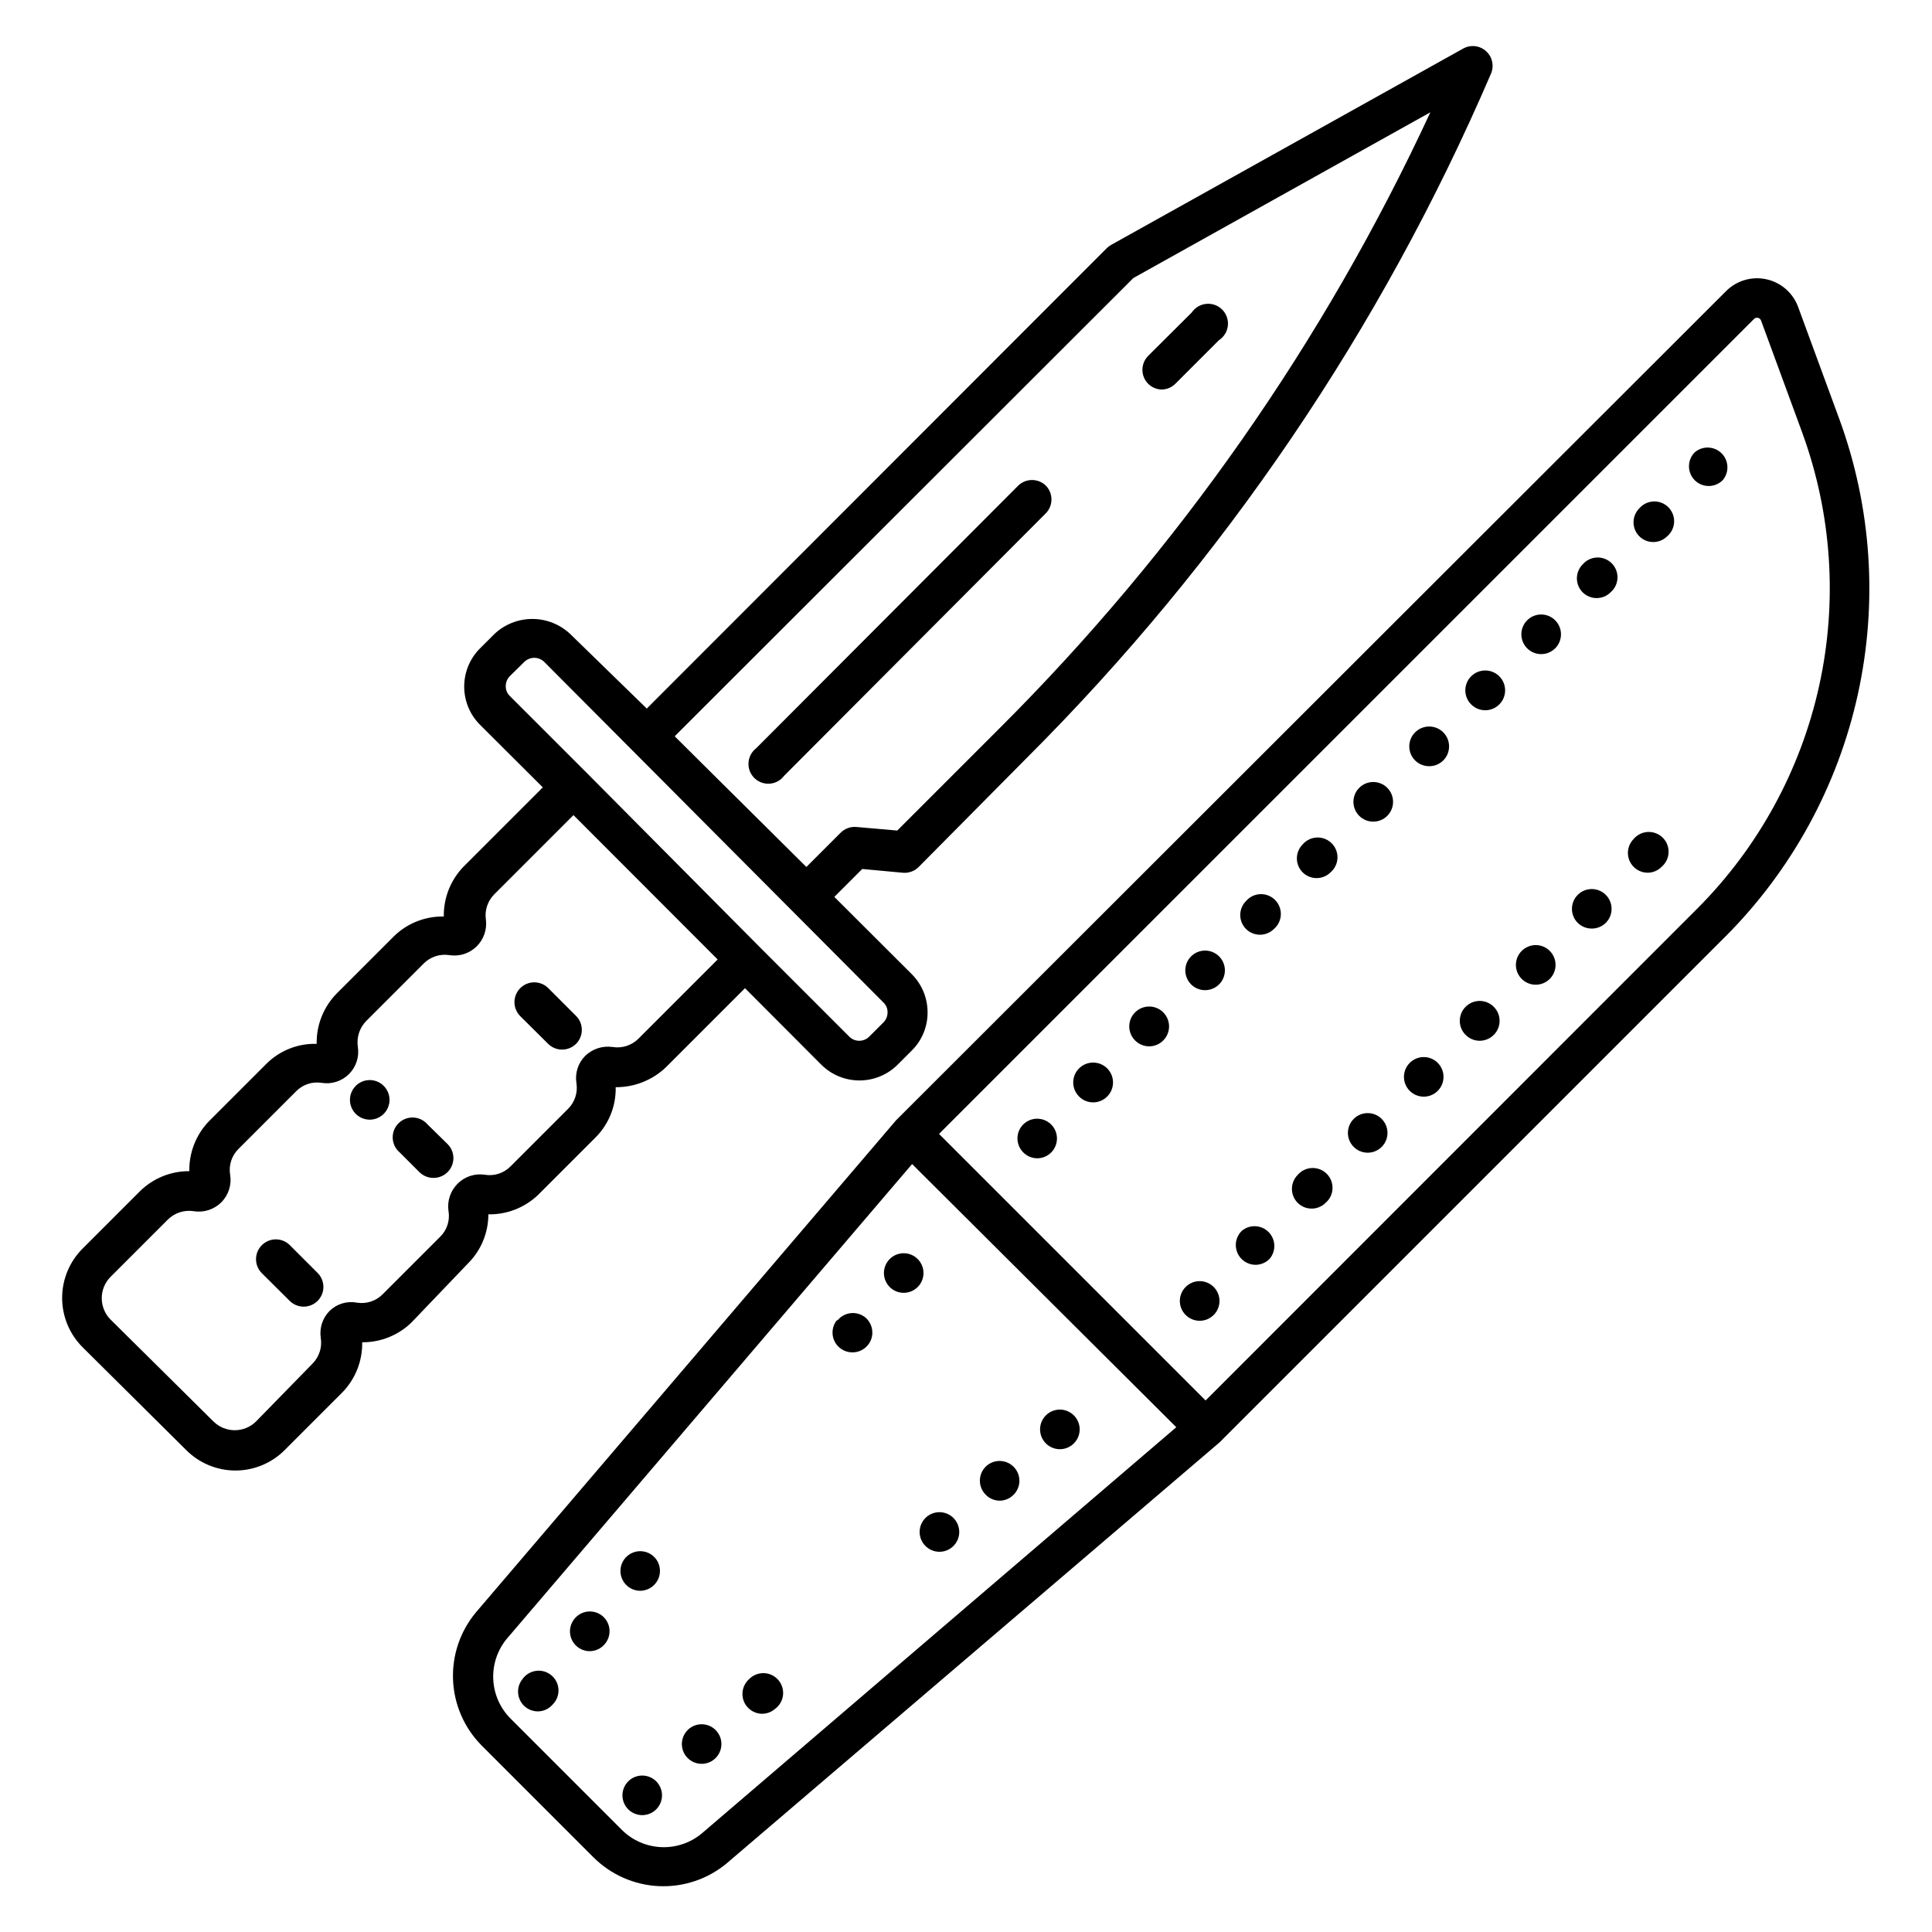
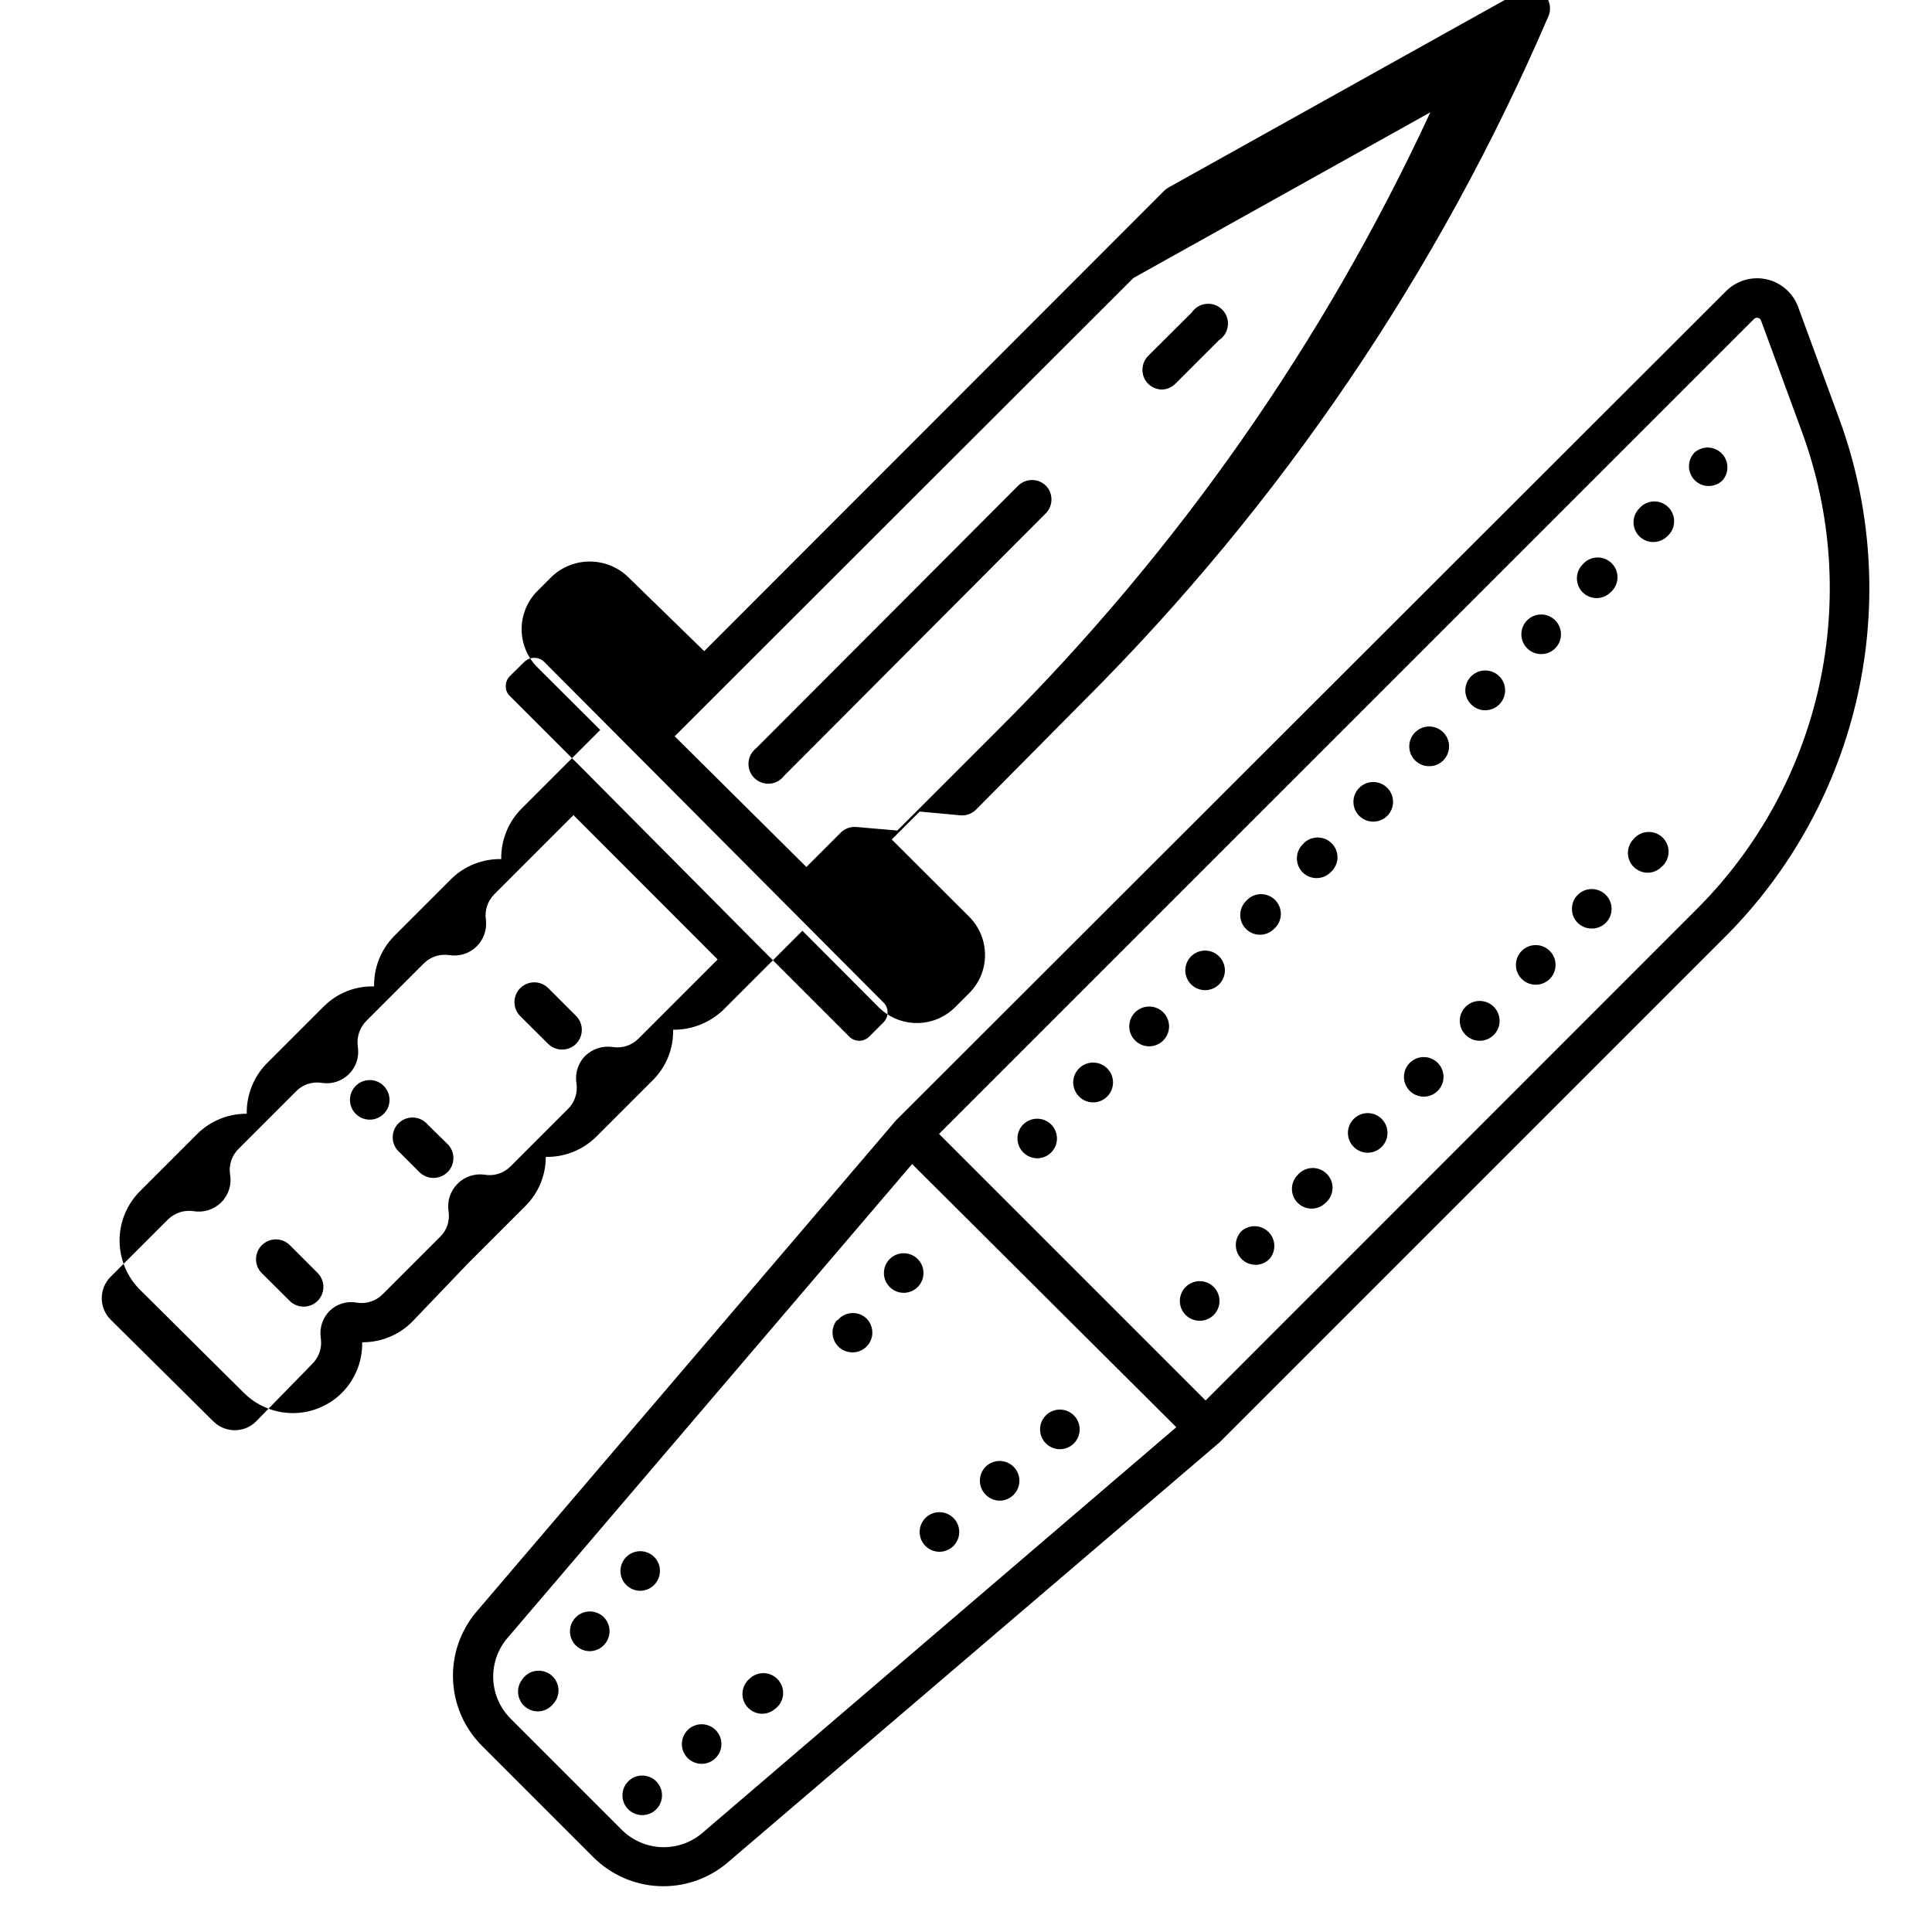
<svg xmlns="http://www.w3.org/2000/svg" fill="#000000" width="800px" height="800px" version="1.1" viewBox="144 144 512 512">
-   <path d="m420.99 280.19-69.172 69.379c-0.902 1.223-2.293 1.992-3.809 2.109-1.52 0.121-3.012-0.426-4.094-1.492-1.086-1.07-1.652-2.555-1.555-4.07 0.098-1.52 0.848-2.922 2.059-3.844l69.379-69.535c2.047-2.035 5.352-2.035 7.398 0 0.969 1.012 1.488 2.371 1.449 3.769-0.039 1.398-0.637 2.727-1.656 3.684zm30.805-32.957c1.402-0.008 2.742-0.574 3.727-1.574l11.492-11.492v-0.004c1.328-0.852 2.199-2.258 2.379-3.824 0.176-1.566-0.363-3.133-1.465-4.262-1.105-1.125-2.656-1.699-4.227-1.555s-2.996 0.984-3.879 2.293l-11.547 11.492 0.004 0.004c-2.035 2.047-2.035 5.352 0 7.398 0.988 0.98 2.332 1.531 3.727 1.523zm-183.68 231.49-15.062 15.742c-3.496 3.402-8.191 5.289-13.066 5.25 0.086 4.949-1.801 9.727-5.25 13.277l-15.219 15.219c-3.461 3.512-8.188 5.492-13.121 5.492-4.93 0-9.656-1.98-13.121-5.492l-27.34-27.133c-3.5-3.469-5.469-8.191-5.469-13.117 0-4.93 1.969-9.652 5.469-13.121l15.219-15.219c3.481-3.394 8.156-5.281 13.016-5.25-0.09-4.949 1.801-9.727 5.246-13.277l15.219-15.219c3.527-3.488 8.324-5.387 13.281-5.246-0.09-4.949 1.797-9.73 5.246-13.277l15.219-15.219v-0.004c3.527-3.449 8.293-5.34 13.227-5.246-0.082-4.93 1.809-9.691 5.246-13.227l20.992-20.992-16.688-16.637c-5.523-5.582-5.523-14.566 0-20.152l3.832-3.832v0.004c2.719-2.582 6.324-4.019 10.074-4.019s7.356 1.438 10.078 4.019l20.258 19.73 121.96-122.07c0.352-0.328 0.738-0.609 1.156-0.84l93.258-52.008c1.977-1.09 4.426-0.797 6.086 0.734 1.637 1.508 2.141 3.887 1.262 5.93-29.094 67.688-70.824 129.21-122.96 181.27l-28.707 28.969c-1.105 1.109-2.644 1.664-4.199 1.523l-10.758-0.996-7.398 7.398 20.57 20.52c2.656 2.68 4.144 6.301 4.144 10.074 0.023 3.781-1.469 7.41-4.144 10.078l-3.832 3.832c-5.582 5.519-14.57 5.519-20.152 0l-20.258-20.309-20.992 20.992v-0.004c-3.582 3.402-8.34 5.281-13.277 5.25 0.113 4.938-1.781 9.707-5.246 13.223l-15.219 15.219v0.004c-3.551 3.445-8.332 5.336-13.277 5.246 0.004 4.836-1.902 9.477-5.301 12.91zm54.684-139.6 34.898 34.637 9.078-9.078c1.105-1.109 2.644-1.664 4.199-1.523l10.812 0.945 26.977-26.977-0.004 0.004c47.438-47.293 86.133-102.6 114.3-163.37l-78.719 43.926zm-23.301 9.707 45.605 45.922 23.984 23.984h-0.004c1.453 1.441 3.797 1.441 5.25 0l3.777-3.777c0.715-0.707 1.113-1.676 1.102-2.68 0.02-0.988-0.379-1.941-1.102-2.621l-89.898-90.266c-1.465-1.414-3.781-1.414-5.246 0l-3.832 3.777c-0.715 0.707-1.109 1.672-1.102 2.676-0.02 0.992 0.379 1.945 1.102 2.625zm-34.27 108.9c1.887-1.918 4.578-2.816 7.242-2.414 2.496 0.422 5.043-0.402 6.82-2.203l15.219-15.219c1.809-1.781 2.648-4.32 2.258-6.824-0.438-2.644 0.422-5.34 2.309-7.242 1.934-1.879 4.629-2.754 7.297-2.359 2.496 0.402 5.031-0.418 6.82-2.207l20.992-20.992-38.207-38.258-20.992 20.992h0.004c-1.789 1.789-2.609 4.328-2.207 6.824 0.285 2.555-0.602 5.102-2.414 6.926-1.906 1.918-4.625 2.797-7.293 2.363-2.481-0.387-4.992 0.43-6.769 2.203l-15.219 15.219c-1.793 1.809-2.629 4.356-2.258 6.875 0.426 2.652-0.453 5.344-2.356 7.234-1.902 1.895-4.602 2.758-7.25 2.316-2.488-0.391-5.012 0.453-6.769 2.258l-15.219 15.219c-1.812 1.773-2.656 4.316-2.258 6.824 0.465 2.68-0.402 5.418-2.32 7.348-1.918 1.926-4.652 2.809-7.336 2.359-2.492-0.379-5.019 0.438-6.82 2.203l-15.219 15.219c-3.09 3.129-3.09 8.156 0 11.285l27.289 27.027c3.129 3.086 8.156 3.086 11.281 0l14.957-15.324c1.773-1.777 2.59-4.293 2.207-6.769-0.418-2.652 0.461-5.344 2.359-7.242 1.918-1.855 4.621-2.66 7.242-2.152 2.508 0.398 5.051-0.441 6.824-2.258l15.219-15.219c1.793-1.762 2.617-4.289 2.203-6.769-0.398-2.652 0.477-5.336 2.363-7.242zm24.035-37.102c2.047 2.031 5.352 2.031 7.398 0 2.035-2.047 2.035-5.356 0-7.402l-7.348-7.348c-0.984-0.992-2.324-1.551-3.727-1.551-1.398 0-2.738 0.559-3.723 1.551-2.035 2.047-2.035 5.356 0 7.402zm-31.961 21.359c-0.949-1.113-2.32-1.777-3.785-1.832-1.461-0.059-2.879 0.5-3.91 1.531-1.035 1.035-1.59 2.453-1.535 3.914 0.059 1.461 0.719 2.832 1.832 3.785l5.246 5.246c0.992 0.984 2.332 1.531 3.727 1.523 1.395 0.008 2.734-0.539 3.727-1.523 0.992-0.984 1.551-2.324 1.551-3.727 0-1.398-0.559-2.738-1.551-3.723zm-36.473 32.012c-0.984-0.992-2.328-1.555-3.727-1.555-1.398 0-2.742 0.562-3.727 1.555-2.035 2.047-2.035 5.352 0 7.398l7.398 7.348c2.047 2.035 5.356 2.035 7.402 0 2.035-2.047 2.035-5.352 0-7.398zm380.48-81.871-134.14 134.14-130.57 111.52c-5.035 4.195-11.453 6.356-18 6.055-6.547-0.301-12.742-3.043-17.371-7.68l-29.652-29.652c-4.586-4.66-7.266-10.863-7.519-17.395-0.254-6.535 1.941-12.926 6.156-17.926l111.26-130.31 219.95-219.73c2.797-2.805 6.832-3.988 10.703-3.137 3.867 0.852 7.035 3.617 8.398 7.336l10.914 29.703h0.004c8.543 23.348 10.246 48.648 4.91 72.93-5.336 24.281-17.488 46.535-35.035 64.148zm-145.58 130.1-70.012-69.746-107.53 125.95c-2.434 3.023-3.668 6.836-3.465 10.707 0.203 3.875 1.828 7.539 4.566 10.285l29.652 29.652c2.781 2.699 6.461 4.277 10.336 4.434s7.668-1.125 10.656-3.594zm165.89-263.56-10.914-29.703c-0.125-0.379-0.449-0.66-0.84-0.734-0.383-0.09-0.781 0.031-1.051 0.316l-215.96 215.95 70.641 70.641 130.36-130.41c16.141-16.195 27.324-36.656 32.242-58.984 4.918-22.328 3.363-45.598-4.481-67.074zm-148.57 211.55c-1.516 1.5-1.969 3.769-1.152 5.738 0.82 1.969 2.746 3.246 4.879 3.234 1.383-0.02 2.703-0.586 3.672-1.574 1.785-2.082 1.664-5.188-0.273-7.125s-5.043-2.059-7.125-0.273zm-14.852 14.852c-2.035 2.047-2.035 5.352 0 7.398 0.984 0.992 2.328 1.551 3.727 1.551 1.398 0 2.738-0.559 3.727-1.551 2.035-2.047 2.035-5.352 0-7.398-0.988-0.996-2.328-1.555-3.727-1.555-1.398 0-2.742 0.559-3.727 1.555zm29.703-29.703v-0.004c-2.035 2.047-2.035 5.356 0 7.402 2.047 2.035 5.352 2.035 7.398 0 1.113-0.953 1.777-2.324 1.832-3.785 0.055-1.461-0.5-2.879-1.531-3.914-1.035-1.031-2.453-1.59-3.914-1.531-1.461 0.055-2.832 0.719-3.785 1.828zm74.207-74.211c-2.035 2.047-2.035 5.356 0 7.402 0.992 0.98 2.332 1.527 3.727 1.52 1.395 0.008 2.734-0.539 3.727-1.52 2.043-2.059 2.031-5.383-0.027-7.426-2.059-2.043-5.383-2.031-7.426 0.023zm14.852-14.852c-1.512 1.504-1.969 3.769-1.152 5.738 0.82 1.973 2.746 3.25 4.879 3.238 1.383-0.02 2.703-0.586 3.672-1.574 1.113-0.953 1.777-2.324 1.832-3.785 0.059-1.461-0.5-2.879-1.531-3.914-1.035-1.031-2.453-1.59-3.914-1.531-1.461 0.055-2.832 0.719-3.785 1.828zm-29.703 29.703v0.004c-2.035 2.047-2.035 5.352 0 7.398 0.984 0.992 2.328 1.551 3.727 1.551s2.742-0.559 3.727-1.551c2.035-2.047 2.035-5.352 0-7.398-0.984-0.996-2.328-1.555-3.727-1.555s-2.742 0.559-3.727 1.555zm-29.652 29.652c-1.508 1.5-1.961 3.758-1.152 5.723 0.812 1.965 2.727 3.25 4.852 3.25 2.129 0 4.043-1.285 4.852-3.25 0.812-1.965 0.355-4.223-1.148-5.723-2.047-2.035-5.356-2.035-7.402 0zm14.801-14.852c-0.992 0.984-1.551 2.328-1.551 3.727 0 1.398 0.559 2.742 1.551 3.727 0.984 0.992 2.328 1.551 3.727 1.551 1.398 0 2.738-0.559 3.727-1.551 0.992-0.984 1.551-2.328 1.551-3.727 0-1.398-0.559-2.742-1.551-3.727-0.988-0.992-2.328-1.551-3.727-1.551-1.398 0-2.742 0.559-3.727 1.551zm-29.652 29.703c-1.508 1.5-1.961 3.758-1.152 5.723 0.812 1.965 2.727 3.25 4.852 3.25s4.043-1.285 4.852-3.25c0.812-1.965 0.355-4.223-1.148-5.723-2.047-2.035-5.356-2.035-7.402 0zm75.676-161.79c-2.035 2.047-2.035 5.352 0 7.398 2.047 2.035 5.356 2.035 7.402 0 1.109-0.953 1.773-2.324 1.828-3.785 0.059-1.461-0.5-2.879-1.531-3.914-1.035-1.031-2.453-1.59-3.914-1.531-1.461 0.055-2.832 0.719-3.785 1.832zm-59.406 59.352c-0.992 0.988-1.551 2.328-1.551 3.727 0 1.402 0.559 2.742 1.551 3.727 0.992 0.984 2.332 1.531 3.727 1.523 1.395 0.008 2.734-0.539 3.727-1.523 2.059-2.059 2.059-5.394 0-7.453-2.059-2.055-5.394-2.055-7.453 0zm-14.801 14.695c-0.992 0.984-1.551 2.328-1.551 3.727 0 1.398 0.559 2.742 1.551 3.727 0.98 0.969 2.297 1.516 3.676 1.523 1.395 0.008 2.734-0.543 3.727-1.523 0.992-0.984 1.551-2.328 1.551-3.727 0-1.398-0.559-2.742-1.551-3.727-2.047-2.035-5.356-2.035-7.402 0zm-59.406 59.512c-0.992 0.988-1.551 2.328-1.551 3.727 0 1.398 0.559 2.742 1.551 3.727 0.984 0.992 2.328 1.555 3.727 1.555 1.398 0 2.742-0.562 3.727-1.555 2.059-2.059 2.059-5.394 0-7.453-2.059-2.055-5.394-2.055-7.453 0zm103.91-103.91c-0.992 0.988-1.551 2.328-1.551 3.727s0.559 2.742 1.551 3.727c0.992 0.98 2.332 1.531 3.727 1.523 1.379-0.008 2.695-0.555 3.676-1.523 2.055-2.043 2.066-5.367 0.023-7.426-2.043-2.059-5.367-2.07-7.426-0.027zm-14.852 14.852c-0.992 0.988-1.551 2.328-1.551 3.727 0 1.398 0.559 2.742 1.551 3.727 0.984 0.992 2.328 1.551 3.727 1.551 1.398 0 2.742-0.559 3.727-1.551 2.059-2.059 2.059-5.394 0-7.453-2.059-2.055-5.394-2.055-7.453 0zm-74.207 74.207c-0.992 0.988-1.551 2.328-1.551 3.727 0 1.398 0.559 2.742 1.551 3.727 0.992 0.984 2.332 1.531 3.727 1.523 1.75-0.012 3.375-0.891 4.344-2.348 0.965-1.457 1.145-3.301 0.473-4.914-0.672-1.613-2.102-2.789-3.816-3.133-1.711-0.344-3.484 0.188-4.727 1.418zm-44.504 44.559c-2.035 2.047-2.035 5.352 0 7.398 0.969 0.988 2.289 1.555 3.676 1.574 1.75 0.008 3.391-0.859 4.371-2.312 0.98-1.457 1.172-3.301 0.508-4.926-0.664-1.621-2.094-2.805-3.812-3.152s-3.496 0.184-4.742 1.418zm14.801-14.852v-0.004c-0.992 0.988-1.551 2.328-1.551 3.727 0 1.402 0.559 2.742 1.551 3.727 0.984 0.996 2.328 1.555 3.727 1.555 1.398 0 2.738-0.559 3.727-1.555 2.059-2.059 2.059-5.394 0-7.453-2.059-2.055-5.394-2.055-7.453 0zm59.25-59.355c-2.035 2.047-2.035 5.352 0 7.398 2.047 2.035 5.352 2.035 7.398 0 1.113-0.953 1.773-2.324 1.832-3.785 0.055-1.461-0.5-2.879-1.535-3.914-1.031-1.031-2.449-1.586-3.91-1.531-1.461 0.055-2.836 0.719-3.785 1.832zm103.91-103.91v-0.004c-2.035 2.047-2.035 5.356 0 7.402 2.047 2.035 5.352 2.035 7.398 0 1.785-2.082 1.664-5.188-0.273-7.125s-5.043-2.059-7.125-0.277zm-29.703 29.703c-2.035 2.047-2.035 5.352 0 7.398 2.047 2.035 5.352 2.035 7.398 0 1.113-0.953 1.773-2.324 1.832-3.785 0.055-1.461-0.5-2.879-1.535-3.914-1.031-1.031-2.449-1.586-3.91-1.531-1.461 0.055-2.836 0.719-3.785 1.832zm-89.215 89.215c-2.035 2.047-2.035 5.352 0 7.398 2.047 2.035 5.352 2.035 7.398 0 1.109-0.949 1.773-2.32 1.832-3.781 0.055-1.461-0.5-2.879-1.535-3.914-1.035-1.035-2.453-1.59-3.914-1.535-1.461 0.059-2.832 0.723-3.781 1.832zm-94.727 95.199c-1.367 1.621-1.625 3.91-0.648 5.793 0.977 1.887 2.992 2.996 5.106 2.816s3.914-1.617 4.555-3.637c0.645-2.023 0.008-4.234-1.613-5.602-1.066-0.898-2.441-1.34-3.832-1.219-1.387 0.117-2.672 0.781-3.566 1.848zm-13.594 15.742c-1.34 1.566-1.637 3.766-0.77 5.633 0.871 1.863 2.754 3.047 4.809 3.027 2.215 0.004 4.195-1.379 4.945-3.465 0.754-2.082 0.121-4.41-1.586-5.824-1.098-0.867-2.496-1.262-3.887-1.094-1.387 0.168-2.652 0.883-3.512 1.988zm-127.89-61.664c-1.379 1.613-1.652 3.898-0.688 5.793 0.961 1.891 2.969 3.016 5.086 2.852 2.113-0.164 3.922-1.59 4.582-3.606 0.656-2.019 0.031-4.234-1.582-5.613-1.055-0.906-2.43-1.355-3.816-1.246-1.391 0.109-2.676 0.766-3.582 1.82zm75.676 133.51c1.543-0.016 3.004-0.703 3.988-1.891 1.852-2.195 1.594-5.469-0.578-7.348-1.305-1.113-3.07-1.523-4.731-1.09-1.664 0.434-3.008 1.652-3.602 3.262-0.594 1.609-0.363 3.41 0.617 4.816 0.98 1.41 2.59 2.25 4.305 2.25zm-17.582 7.609c-1.191 1.59-1.383 3.719-0.492 5.496 0.887 1.777 2.703 2.898 4.691 2.898 1.543-0.012 3.004-0.703 3.988-1.887 0.906-1.059 1.355-2.434 1.246-3.82-0.109-1.387-0.766-2.676-1.82-3.582-1.109-0.934-2.559-1.371-4-1.203-1.441 0.172-2.75 0.93-3.613 2.098zm-13.594 15.742h0.004c-1.297 1.559-1.582 3.727-0.73 5.566 0.852 1.84 2.691 3.023 4.719 3.043 1.535 0 2.992-0.672 3.988-1.84 1.035-1.035 1.586-2.457 1.527-3.922-0.062-1.465-0.73-2.836-1.848-3.781-1.117-0.949-2.582-1.387-4.035-1.207-1.453 0.176-2.766 0.953-3.621 2.141zm106.43-35.582h0.004c0.988 1.188 2.445 1.879 3.988 1.891 2.461 0.02 4.609-1.672 5.16-4.074s-0.645-4.863-2.871-5.914c-2.227-1.055-4.883-0.422-6.394 1.527-1.508 1.945-1.461 4.68 0.117 6.57zm36-25.297 0.004 0.004c1.234-0.012 2.422-0.457 3.359-1.262 1.938-1.652 2.402-4.461 1.109-6.652-1.297-2.195-3.977-3.144-6.363-2.25-2.383 0.895-3.781 3.375-3.316 5.879 0.469 2.504 2.664 4.309 5.211 4.285zm-16 13.648c1.23-0.012 2.422-0.457 3.356-1.262 1.066-0.895 1.73-2.18 1.852-3.566 0.117-1.391-0.32-2.766-1.219-3.832-0.898-1.066-2.184-1.73-3.57-1.848-1.387-0.117-2.766 0.32-3.832 1.219-1.059 0.906-1.711 2.191-1.82 3.578-0.109 1.391 0.34 2.762 1.246 3.82 0.984 1.188 2.445 1.879 3.988 1.891zm-66.336 47.23c-1.672 1.43-2.273 3.746-1.512 5.809s2.727 3.43 4.922 3.43c1.234-0.012 2.422-0.457 3.359-1.262 1.188-0.855 1.965-2.168 2.144-3.621 0.176-1.453-0.262-2.914-1.211-4.031-0.945-1.117-2.316-1.789-3.781-1.848-1.461-0.062-2.887 0.492-3.922 1.523zm-16.059 13.277c-1.613 1.383-2.238 3.598-1.578 5.613 0.656 2.019 2.465 3.441 4.582 3.609 2.113 0.164 4.121-0.961 5.082-2.856 0.965-1.891 0.691-4.176-0.688-5.789-0.906-1.059-2.191-1.711-3.578-1.82-1.391-0.109-2.762 0.34-3.82 1.242zm-15.742 13.594h-0.004c-1.613 1.379-2.234 3.594-1.578 5.613 0.656 2.019 2.465 3.441 4.582 3.606 2.117 0.168 4.125-0.961 5.086-2.852 0.961-1.891 0.691-4.176-0.688-5.789-0.906-1.059-2.195-1.715-3.582-1.82-1.387-0.109-2.762 0.336-3.82 1.242z" />
+   <path d="m420.99 280.19-69.172 69.379c-0.902 1.223-2.293 1.992-3.809 2.109-1.52 0.121-3.012-0.426-4.094-1.492-1.086-1.07-1.652-2.555-1.555-4.07 0.098-1.52 0.848-2.922 2.059-3.844l69.379-69.535c2.047-2.035 5.352-2.035 7.398 0 0.969 1.012 1.488 2.371 1.449 3.769-0.039 1.398-0.637 2.727-1.656 3.684zm30.805-32.957c1.402-0.008 2.742-0.574 3.727-1.574l11.492-11.492v-0.004c1.328-0.852 2.199-2.258 2.379-3.824 0.176-1.566-0.363-3.133-1.465-4.262-1.105-1.125-2.656-1.699-4.227-1.555s-2.996 0.984-3.879 2.293l-11.547 11.492 0.004 0.004c-2.035 2.047-2.035 5.352 0 7.398 0.988 0.98 2.332 1.531 3.727 1.523zm-183.68 231.49-15.062 15.742c-3.496 3.402-8.191 5.289-13.066 5.25 0.086 4.949-1.801 9.727-5.25 13.277c-3.461 3.512-8.188 5.492-13.121 5.492-4.93 0-9.656-1.98-13.121-5.492l-27.34-27.133c-3.5-3.469-5.469-8.191-5.469-13.117 0-4.93 1.969-9.652 5.469-13.121l15.219-15.219c3.481-3.394 8.156-5.281 13.016-5.25-0.09-4.949 1.801-9.727 5.246-13.277l15.219-15.219c3.527-3.488 8.324-5.387 13.281-5.246-0.09-4.949 1.797-9.73 5.246-13.277l15.219-15.219v-0.004c3.527-3.449 8.293-5.34 13.227-5.246-0.082-4.93 1.809-9.691 5.246-13.227l20.992-20.992-16.688-16.637c-5.523-5.582-5.523-14.566 0-20.152l3.832-3.832v0.004c2.719-2.582 6.324-4.019 10.074-4.019s7.356 1.438 10.078 4.019l20.258 19.73 121.96-122.07c0.352-0.328 0.738-0.609 1.156-0.84l93.258-52.008c1.977-1.09 4.426-0.797 6.086 0.734 1.637 1.508 2.141 3.887 1.262 5.93-29.094 67.688-70.824 129.21-122.96 181.27l-28.707 28.969c-1.105 1.109-2.644 1.664-4.199 1.523l-10.758-0.996-7.398 7.398 20.57 20.52c2.656 2.68 4.144 6.301 4.144 10.074 0.023 3.781-1.469 7.41-4.144 10.078l-3.832 3.832c-5.582 5.519-14.57 5.519-20.152 0l-20.258-20.309-20.992 20.992v-0.004c-3.582 3.402-8.34 5.281-13.277 5.25 0.113 4.938-1.781 9.707-5.246 13.223l-15.219 15.219v0.004c-3.551 3.445-8.332 5.336-13.277 5.246 0.004 4.836-1.902 9.477-5.301 12.91zm54.684-139.6 34.898 34.637 9.078-9.078c1.105-1.109 2.644-1.664 4.199-1.523l10.812 0.945 26.977-26.977-0.004 0.004c47.438-47.293 86.133-102.6 114.3-163.37l-78.719 43.926zm-23.301 9.707 45.605 45.922 23.984 23.984h-0.004c1.453 1.441 3.797 1.441 5.25 0l3.777-3.777c0.715-0.707 1.113-1.676 1.102-2.68 0.02-0.988-0.379-1.941-1.102-2.621l-89.898-90.266c-1.465-1.414-3.781-1.414-5.246 0l-3.832 3.777c-0.715 0.707-1.109 1.672-1.102 2.676-0.02 0.992 0.379 1.945 1.102 2.625zm-34.27 108.9c1.887-1.918 4.578-2.816 7.242-2.414 2.496 0.422 5.043-0.402 6.82-2.203l15.219-15.219c1.809-1.781 2.648-4.32 2.258-6.824-0.438-2.644 0.422-5.34 2.309-7.242 1.934-1.879 4.629-2.754 7.297-2.359 2.496 0.402 5.031-0.418 6.82-2.207l20.992-20.992-38.207-38.258-20.992 20.992h0.004c-1.789 1.789-2.609 4.328-2.207 6.824 0.285 2.555-0.602 5.102-2.414 6.926-1.906 1.918-4.625 2.797-7.293 2.363-2.481-0.387-4.992 0.43-6.769 2.203l-15.219 15.219c-1.793 1.809-2.629 4.356-2.258 6.875 0.426 2.652-0.453 5.344-2.356 7.234-1.902 1.895-4.602 2.758-7.25 2.316-2.488-0.391-5.012 0.453-6.769 2.258l-15.219 15.219c-1.812 1.773-2.656 4.316-2.258 6.824 0.465 2.68-0.402 5.418-2.32 7.348-1.918 1.926-4.652 2.809-7.336 2.359-2.492-0.379-5.019 0.438-6.82 2.203l-15.219 15.219c-3.09 3.129-3.09 8.156 0 11.285l27.289 27.027c3.129 3.086 8.156 3.086 11.281 0l14.957-15.324c1.773-1.777 2.59-4.293 2.207-6.769-0.418-2.652 0.461-5.344 2.359-7.242 1.918-1.855 4.621-2.66 7.242-2.152 2.508 0.398 5.051-0.441 6.824-2.258l15.219-15.219c1.793-1.762 2.617-4.289 2.203-6.769-0.398-2.652 0.477-5.336 2.363-7.242zm24.035-37.102c2.047 2.031 5.352 2.031 7.398 0 2.035-2.047 2.035-5.356 0-7.402l-7.348-7.348c-0.984-0.992-2.324-1.551-3.727-1.551-1.398 0-2.738 0.559-3.723 1.551-2.035 2.047-2.035 5.356 0 7.402zm-31.961 21.359c-0.949-1.113-2.32-1.777-3.785-1.832-1.461-0.059-2.879 0.5-3.91 1.531-1.035 1.035-1.59 2.453-1.535 3.914 0.059 1.461 0.719 2.832 1.832 3.785l5.246 5.246c0.992 0.984 2.332 1.531 3.727 1.523 1.395 0.008 2.734-0.539 3.727-1.523 0.992-0.984 1.551-2.324 1.551-3.727 0-1.398-0.559-2.738-1.551-3.723zm-36.473 32.012c-0.984-0.992-2.328-1.555-3.727-1.555-1.398 0-2.742 0.562-3.727 1.555-2.035 2.047-2.035 5.352 0 7.398l7.398 7.348c2.047 2.035 5.356 2.035 7.402 0 2.035-2.047 2.035-5.352 0-7.398zm380.48-81.871-134.14 134.14-130.57 111.52c-5.035 4.195-11.453 6.356-18 6.055-6.547-0.301-12.742-3.043-17.371-7.68l-29.652-29.652c-4.586-4.66-7.266-10.863-7.519-17.395-0.254-6.535 1.941-12.926 6.156-17.926l111.26-130.31 219.95-219.73c2.797-2.805 6.832-3.988 10.703-3.137 3.867 0.852 7.035 3.617 8.398 7.336l10.914 29.703h0.004c8.543 23.348 10.246 48.648 4.91 72.93-5.336 24.281-17.488 46.535-35.035 64.148zm-145.58 130.1-70.012-69.746-107.53 125.95c-2.434 3.023-3.668 6.836-3.465 10.707 0.203 3.875 1.828 7.539 4.566 10.285l29.652 29.652c2.781 2.699 6.461 4.277 10.336 4.434s7.668-1.125 10.656-3.594zm165.89-263.56-10.914-29.703c-0.125-0.379-0.449-0.66-0.84-0.734-0.383-0.09-0.781 0.031-1.051 0.316l-215.96 215.95 70.641 70.641 130.36-130.41c16.141-16.195 27.324-36.656 32.242-58.984 4.918-22.328 3.363-45.598-4.481-67.074zm-148.57 211.55c-1.516 1.5-1.969 3.769-1.152 5.738 0.82 1.969 2.746 3.246 4.879 3.234 1.383-0.02 2.703-0.586 3.672-1.574 1.785-2.082 1.664-5.188-0.273-7.125s-5.043-2.059-7.125-0.273zm-14.852 14.852c-2.035 2.047-2.035 5.352 0 7.398 0.984 0.992 2.328 1.551 3.727 1.551 1.398 0 2.738-0.559 3.727-1.551 2.035-2.047 2.035-5.352 0-7.398-0.988-0.996-2.328-1.555-3.727-1.555-1.398 0-2.742 0.559-3.727 1.555zm29.703-29.703v-0.004c-2.035 2.047-2.035 5.356 0 7.402 2.047 2.035 5.352 2.035 7.398 0 1.113-0.953 1.777-2.324 1.832-3.785 0.055-1.461-0.5-2.879-1.531-3.914-1.035-1.031-2.453-1.59-3.914-1.531-1.461 0.055-2.832 0.719-3.785 1.828zm74.207-74.211c-2.035 2.047-2.035 5.356 0 7.402 0.992 0.98 2.332 1.527 3.727 1.52 1.395 0.008 2.734-0.539 3.727-1.52 2.043-2.059 2.031-5.383-0.027-7.426-2.059-2.043-5.383-2.031-7.426 0.023zm14.852-14.852c-1.512 1.504-1.969 3.769-1.152 5.738 0.82 1.973 2.746 3.25 4.879 3.238 1.383-0.02 2.703-0.586 3.672-1.574 1.113-0.953 1.777-2.324 1.832-3.785 0.059-1.461-0.5-2.879-1.531-3.914-1.035-1.031-2.453-1.59-3.914-1.531-1.461 0.055-2.832 0.719-3.785 1.828zm-29.703 29.703v0.004c-2.035 2.047-2.035 5.352 0 7.398 0.984 0.992 2.328 1.551 3.727 1.551s2.742-0.559 3.727-1.551c2.035-2.047 2.035-5.352 0-7.398-0.984-0.996-2.328-1.555-3.727-1.555s-2.742 0.559-3.727 1.555zm-29.652 29.652c-1.508 1.5-1.961 3.758-1.152 5.723 0.812 1.965 2.727 3.25 4.852 3.25 2.129 0 4.043-1.285 4.852-3.25 0.812-1.965 0.355-4.223-1.148-5.723-2.047-2.035-5.356-2.035-7.402 0zm14.801-14.852c-0.992 0.984-1.551 2.328-1.551 3.727 0 1.398 0.559 2.742 1.551 3.727 0.984 0.992 2.328 1.551 3.727 1.551 1.398 0 2.738-0.559 3.727-1.551 0.992-0.984 1.551-2.328 1.551-3.727 0-1.398-0.559-2.742-1.551-3.727-0.988-0.992-2.328-1.551-3.727-1.551-1.398 0-2.742 0.559-3.727 1.551zm-29.652 29.703c-1.508 1.5-1.961 3.758-1.152 5.723 0.812 1.965 2.727 3.25 4.852 3.25s4.043-1.285 4.852-3.25c0.812-1.965 0.355-4.223-1.148-5.723-2.047-2.035-5.356-2.035-7.402 0zm75.676-161.79c-2.035 2.047-2.035 5.352 0 7.398 2.047 2.035 5.356 2.035 7.402 0 1.109-0.953 1.773-2.324 1.828-3.785 0.059-1.461-0.5-2.879-1.531-3.914-1.035-1.031-2.453-1.59-3.914-1.531-1.461 0.055-2.832 0.719-3.785 1.832zm-59.406 59.352c-0.992 0.988-1.551 2.328-1.551 3.727 0 1.402 0.559 2.742 1.551 3.727 0.992 0.984 2.332 1.531 3.727 1.523 1.395 0.008 2.734-0.539 3.727-1.523 2.059-2.059 2.059-5.394 0-7.453-2.059-2.055-5.394-2.055-7.453 0zm-14.801 14.695c-0.992 0.984-1.551 2.328-1.551 3.727 0 1.398 0.559 2.742 1.551 3.727 0.98 0.969 2.297 1.516 3.676 1.523 1.395 0.008 2.734-0.543 3.727-1.523 0.992-0.984 1.551-2.328 1.551-3.727 0-1.398-0.559-2.742-1.551-3.727-2.047-2.035-5.356-2.035-7.402 0zm-59.406 59.512c-0.992 0.988-1.551 2.328-1.551 3.727 0 1.398 0.559 2.742 1.551 3.727 0.984 0.992 2.328 1.555 3.727 1.555 1.398 0 2.742-0.562 3.727-1.555 2.059-2.059 2.059-5.394 0-7.453-2.059-2.055-5.394-2.055-7.453 0zm103.91-103.91c-0.992 0.988-1.551 2.328-1.551 3.727s0.559 2.742 1.551 3.727c0.992 0.98 2.332 1.531 3.727 1.523 1.379-0.008 2.695-0.555 3.676-1.523 2.055-2.043 2.066-5.367 0.023-7.426-2.043-2.059-5.367-2.07-7.426-0.027zm-14.852 14.852c-0.992 0.988-1.551 2.328-1.551 3.727 0 1.398 0.559 2.742 1.551 3.727 0.984 0.992 2.328 1.551 3.727 1.551 1.398 0 2.742-0.559 3.727-1.551 2.059-2.059 2.059-5.394 0-7.453-2.059-2.055-5.394-2.055-7.453 0zm-74.207 74.207c-0.992 0.988-1.551 2.328-1.551 3.727 0 1.398 0.559 2.742 1.551 3.727 0.992 0.984 2.332 1.531 3.727 1.523 1.75-0.012 3.375-0.891 4.344-2.348 0.965-1.457 1.145-3.301 0.473-4.914-0.672-1.613-2.102-2.789-3.816-3.133-1.711-0.344-3.484 0.188-4.727 1.418zm-44.504 44.559c-2.035 2.047-2.035 5.352 0 7.398 0.969 0.988 2.289 1.555 3.676 1.574 1.75 0.008 3.391-0.859 4.371-2.312 0.98-1.457 1.172-3.301 0.508-4.926-0.664-1.621-2.094-2.805-3.812-3.152s-3.496 0.184-4.742 1.418zm14.801-14.852v-0.004c-0.992 0.988-1.551 2.328-1.551 3.727 0 1.402 0.559 2.742 1.551 3.727 0.984 0.996 2.328 1.555 3.727 1.555 1.398 0 2.738-0.559 3.727-1.555 2.059-2.059 2.059-5.394 0-7.453-2.059-2.055-5.394-2.055-7.453 0zm59.25-59.355c-2.035 2.047-2.035 5.352 0 7.398 2.047 2.035 5.352 2.035 7.398 0 1.113-0.953 1.773-2.324 1.832-3.785 0.055-1.461-0.5-2.879-1.535-3.914-1.031-1.031-2.449-1.586-3.91-1.531-1.461 0.055-2.836 0.719-3.785 1.832zm103.91-103.91v-0.004c-2.035 2.047-2.035 5.356 0 7.402 2.047 2.035 5.352 2.035 7.398 0 1.785-2.082 1.664-5.188-0.273-7.125s-5.043-2.059-7.125-0.277zm-29.703 29.703c-2.035 2.047-2.035 5.352 0 7.398 2.047 2.035 5.352 2.035 7.398 0 1.113-0.953 1.773-2.324 1.832-3.785 0.055-1.461-0.5-2.879-1.535-3.914-1.031-1.031-2.449-1.586-3.91-1.531-1.461 0.055-2.836 0.719-3.785 1.832zm-89.215 89.215c-2.035 2.047-2.035 5.352 0 7.398 2.047 2.035 5.352 2.035 7.398 0 1.109-0.949 1.773-2.32 1.832-3.781 0.055-1.461-0.5-2.879-1.535-3.914-1.035-1.035-2.453-1.59-3.914-1.535-1.461 0.059-2.832 0.723-3.781 1.832zm-94.727 95.199c-1.367 1.621-1.625 3.91-0.648 5.793 0.977 1.887 2.992 2.996 5.106 2.816s3.914-1.617 4.555-3.637c0.645-2.023 0.008-4.234-1.613-5.602-1.066-0.898-2.441-1.34-3.832-1.219-1.387 0.117-2.672 0.781-3.566 1.848zm-13.594 15.742c-1.34 1.566-1.637 3.766-0.77 5.633 0.871 1.863 2.754 3.047 4.809 3.027 2.215 0.004 4.195-1.379 4.945-3.465 0.754-2.082 0.121-4.41-1.586-5.824-1.098-0.867-2.496-1.262-3.887-1.094-1.387 0.168-2.652 0.883-3.512 1.988zm-127.89-61.664c-1.379 1.613-1.652 3.898-0.688 5.793 0.961 1.891 2.969 3.016 5.086 2.852 2.113-0.164 3.922-1.59 4.582-3.606 0.656-2.019 0.031-4.234-1.582-5.613-1.055-0.906-2.43-1.355-3.816-1.246-1.391 0.109-2.676 0.766-3.582 1.82zm75.676 133.51c1.543-0.016 3.004-0.703 3.988-1.891 1.852-2.195 1.594-5.469-0.578-7.348-1.305-1.113-3.07-1.523-4.731-1.09-1.664 0.434-3.008 1.652-3.602 3.262-0.594 1.609-0.363 3.41 0.617 4.816 0.98 1.41 2.59 2.25 4.305 2.25zm-17.582 7.609c-1.191 1.59-1.383 3.719-0.492 5.496 0.887 1.777 2.703 2.898 4.691 2.898 1.543-0.012 3.004-0.703 3.988-1.887 0.906-1.059 1.355-2.434 1.246-3.82-0.109-1.387-0.766-2.676-1.82-3.582-1.109-0.934-2.559-1.371-4-1.203-1.441 0.172-2.75 0.93-3.613 2.098zm-13.594 15.742h0.004c-1.297 1.559-1.582 3.727-0.73 5.566 0.852 1.84 2.691 3.023 4.719 3.043 1.535 0 2.992-0.672 3.988-1.84 1.035-1.035 1.586-2.457 1.527-3.922-0.062-1.465-0.73-2.836-1.848-3.781-1.117-0.949-2.582-1.387-4.035-1.207-1.453 0.176-2.766 0.953-3.621 2.141zm106.43-35.582h0.004c0.988 1.188 2.445 1.879 3.988 1.891 2.461 0.02 4.609-1.672 5.16-4.074s-0.645-4.863-2.871-5.914c-2.227-1.055-4.883-0.422-6.394 1.527-1.508 1.945-1.461 4.68 0.117 6.57zm36-25.297 0.004 0.004c1.234-0.012 2.422-0.457 3.359-1.262 1.938-1.652 2.402-4.461 1.109-6.652-1.297-2.195-3.977-3.144-6.363-2.25-2.383 0.895-3.781 3.375-3.316 5.879 0.469 2.504 2.664 4.309 5.211 4.285zm-16 13.648c1.23-0.012 2.422-0.457 3.356-1.262 1.066-0.895 1.73-2.18 1.852-3.566 0.117-1.391-0.32-2.766-1.219-3.832-0.898-1.066-2.184-1.73-3.57-1.848-1.387-0.117-2.766 0.32-3.832 1.219-1.059 0.906-1.711 2.191-1.82 3.578-0.109 1.391 0.34 2.762 1.246 3.82 0.984 1.188 2.445 1.879 3.988 1.891zm-66.336 47.23c-1.672 1.43-2.273 3.746-1.512 5.809s2.727 3.43 4.922 3.43c1.234-0.012 2.422-0.457 3.359-1.262 1.188-0.855 1.965-2.168 2.144-3.621 0.176-1.453-0.262-2.914-1.211-4.031-0.945-1.117-2.316-1.789-3.781-1.848-1.461-0.062-2.887 0.492-3.922 1.523zm-16.059 13.277c-1.613 1.383-2.238 3.598-1.578 5.613 0.656 2.019 2.465 3.441 4.582 3.609 2.113 0.164 4.121-0.961 5.082-2.856 0.965-1.891 0.691-4.176-0.688-5.789-0.906-1.059-2.191-1.711-3.578-1.82-1.391-0.109-2.762 0.34-3.82 1.242zm-15.742 13.594h-0.004c-1.613 1.379-2.234 3.594-1.578 5.613 0.656 2.019 2.465 3.441 4.582 3.606 2.117 0.168 4.125-0.961 5.086-2.852 0.961-1.891 0.691-4.176-0.688-5.789-0.906-1.059-2.195-1.715-3.582-1.82-1.387-0.109-2.762 0.336-3.82 1.242z" />
</svg>